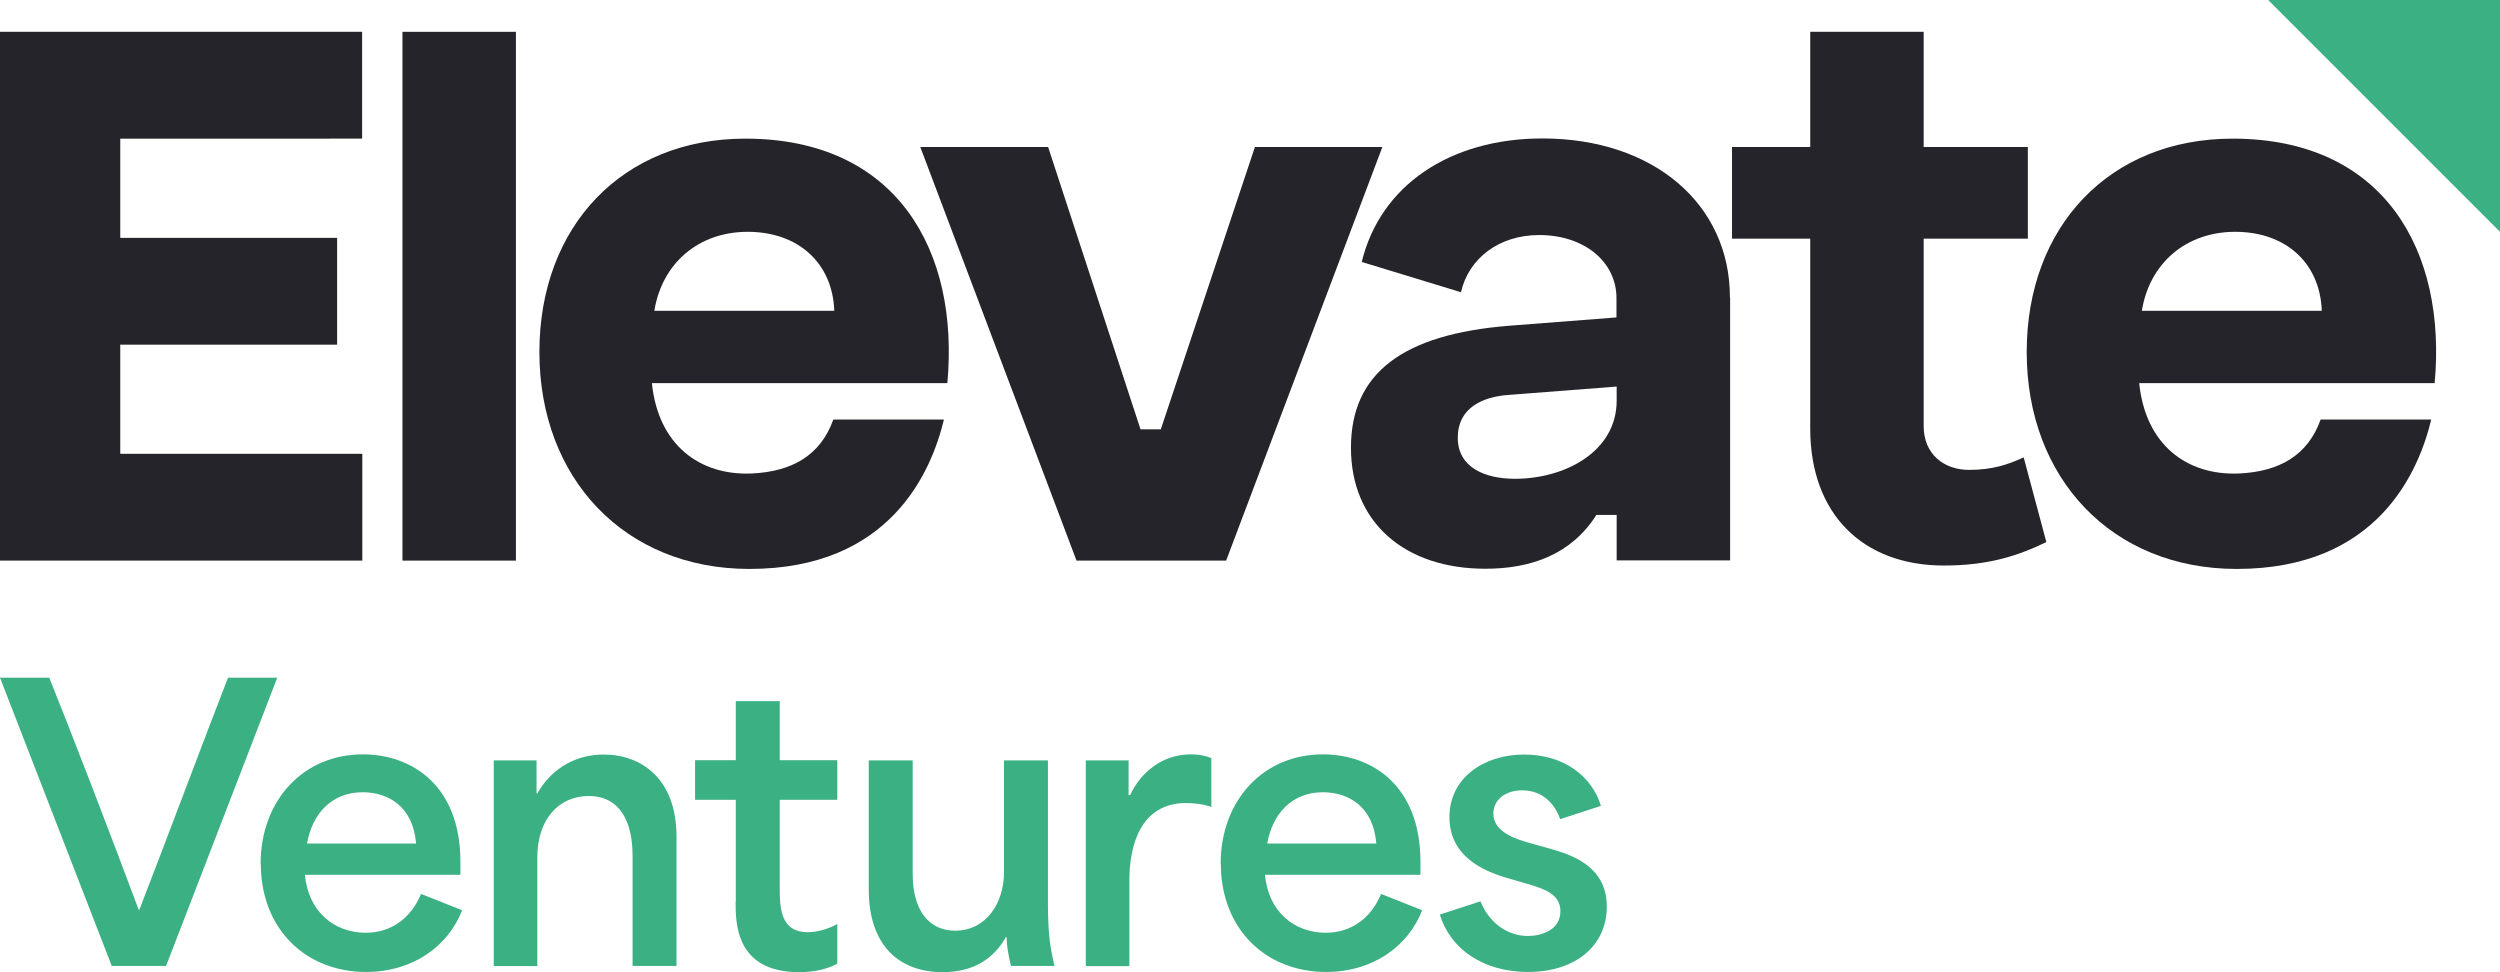
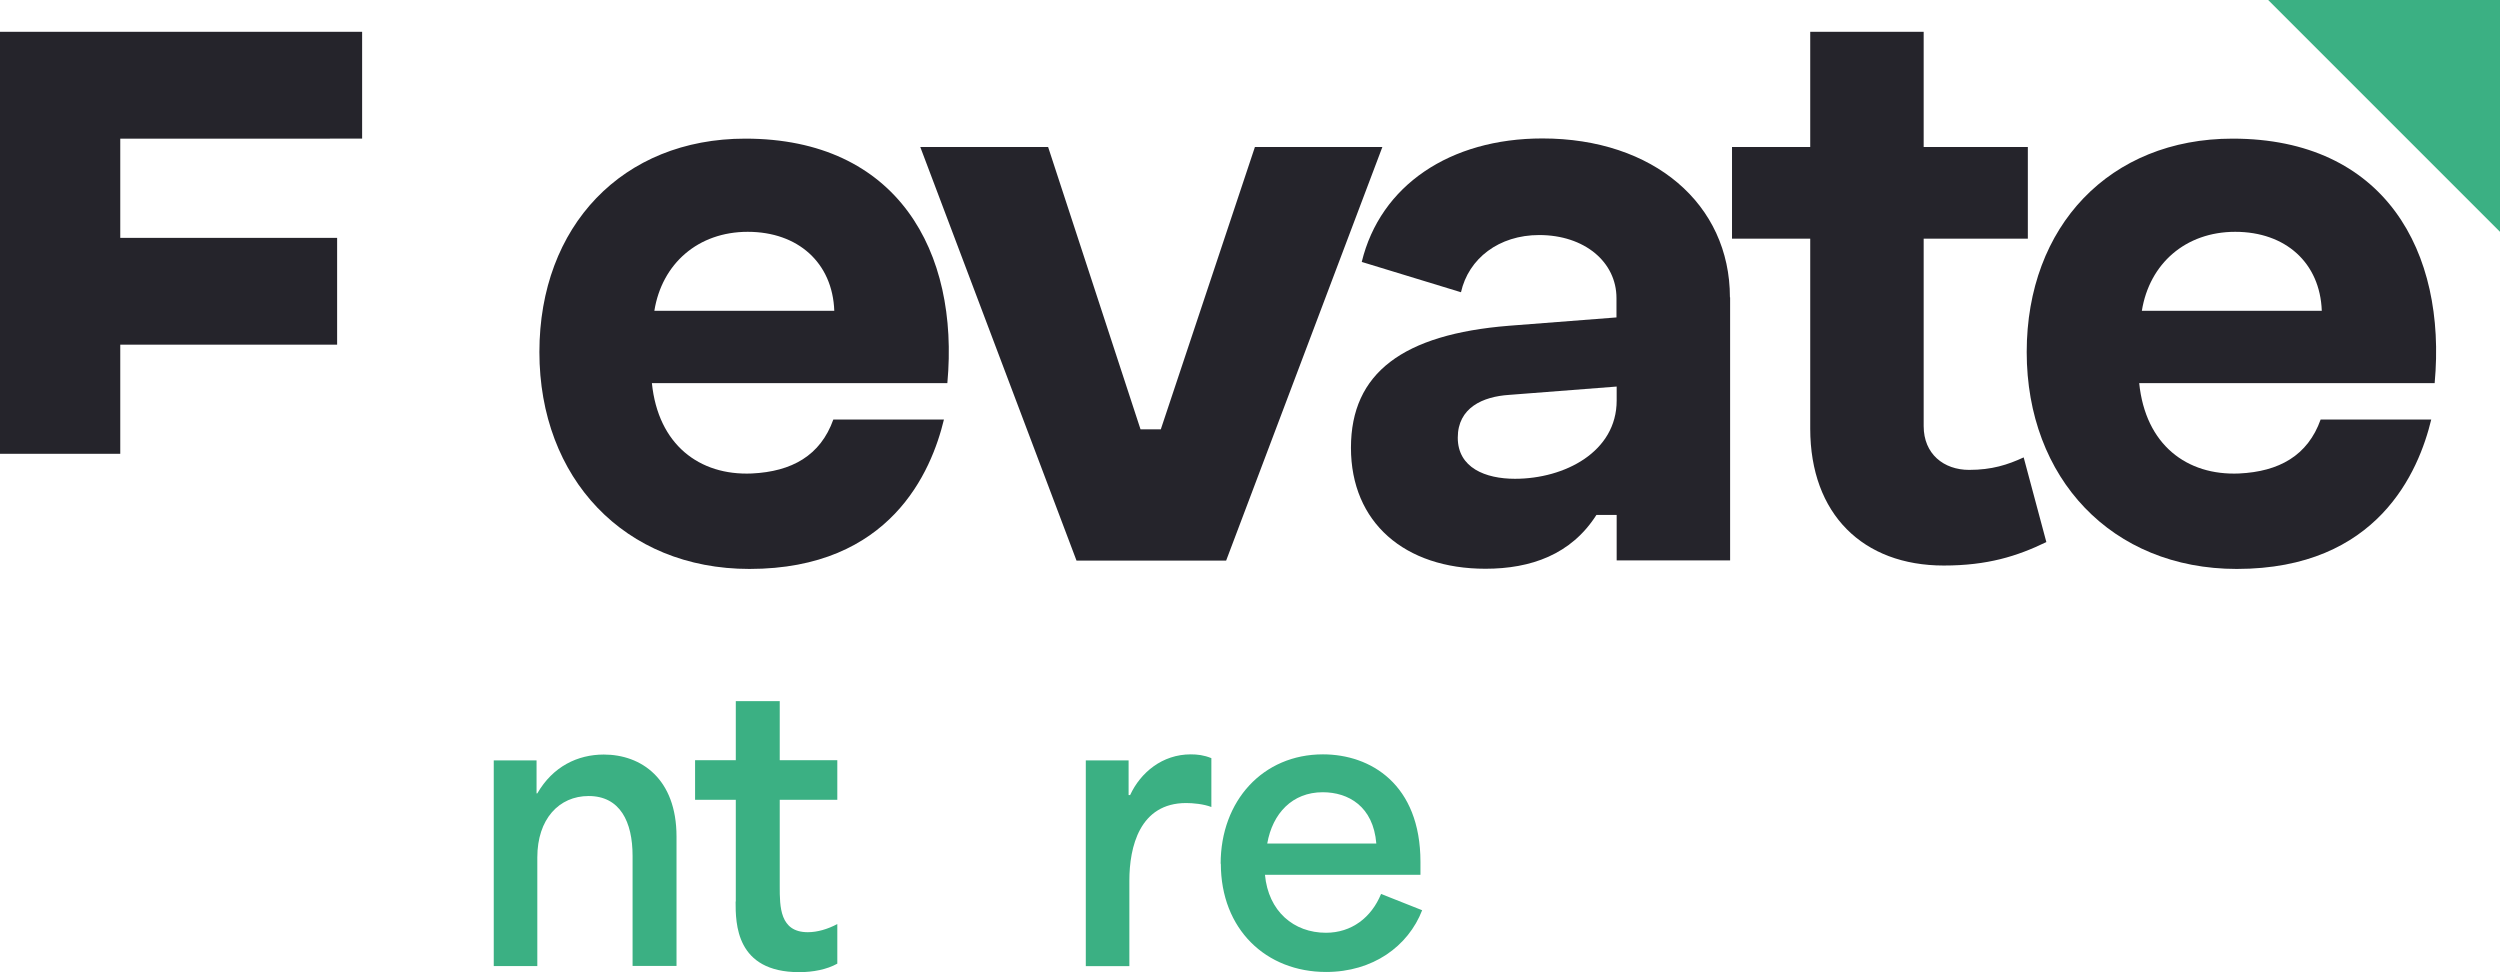
<svg xmlns="http://www.w3.org/2000/svg" id="Layer_1" data-name="Layer 1" width="132" height="51.33" viewBox="0 0 132 51.33">
-   <path d="M6.35,7.31v5.25h11.45v5.64H6.35v5.76h12.78v5.64H0V1.68h19.12v5.64H6.35Z" fill="#25242b" stroke-width="0" />
-   <path d="M21.25,1.68h5.99v27.92h-5.99V1.68Z" fill="#25242b" stroke-width="0" />
+   <path d="M6.35,7.31v5.25h11.45v5.64H6.35v5.76h12.78H0V1.68h19.12v5.64H6.35Z" fill="#25242b" stroke-width="0" />
  <polygon points="132 12.24 119.76 0 132 0 132 12.24" fill="#3bb083" stroke-width="0" />
  <path d="M118.23,25c-2.77.12-4.95-1.52-5.28-4.77h15.6c.64-6.96-2.64-12.91-10.67-12.91-6.48,0-10.87,4.62-10.87,11.27s4.48,11.45,11.09,11.45c7.45,0,9.61-5.15,10.27-7.89h-5.84c-.68,1.91-2.2,2.75-4.3,2.85ZM118.02,12.24c2.66,0,4.48,1.64,4.57,4.17h-9.5c.4-2.49,2.31-4.17,4.93-4.17Z" fill="#25242b" stroke-width="0" />
  <path d="M72.99,7.76l-8.25,21.84h-7.9l-8.25-21.84h6.75l4.88,14.91h1.07l4.97-14.91h6.75Z" fill="#25242b" stroke-width="0" />
  <path d="M91.35,15.7v13.89h-5.99v-2.4h-1.07c-1.33,2.09-3.46,2.84-5.86,2.84-4.26,0-7.1-2.44-7.1-6.39s2.75-5.99,8.34-6.44l5.68-.44v-1.02c0-1.91-1.69-3.33-4.08-3.33-2.13,0-3.73,1.24-4.13,3.02l-5.24-1.6c.98-4.04,4.66-6.52,9.54-6.52,5.86,0,9.9,3.46,9.9,8.39ZM85.36,21.16v-.75l-5.68.44c-1.38.09-2.71.67-2.71,2.26s1.46,2.17,3.02,2.17c2.62,0,5.37-1.42,5.37-4.13Z" fill="#25242b" stroke-width="0" />
  <path d="M108.05,28.62c-1.55.75-3.11,1.24-5.42,1.24-4.26,0-7.05-2.71-7.05-7.23v-10.03h-4.13v-4.84h4.13V1.68h5.99v6.08h5.5v4.84h-5.5v9.9c0,1.47,1.06,2.31,2.4,2.31,1.2,0,2.04-.27,2.88-.66l1.2,4.48Z" fill="#25242b" stroke-width="0" />
  <path d="M39.7,25c-2.77.12-4.95-1.52-5.28-4.77h15.6c.64-6.96-2.64-12.91-10.67-12.91-6.48,0-10.87,4.62-10.87,11.27s4.48,11.45,11.09,11.45c7.45,0,9.61-5.15,10.27-7.89h-5.84c-.68,1.91-2.2,2.75-4.3,2.85ZM39.48,12.24c2.66,0,4.48,1.64,4.57,4.17h-9.5c.4-2.49,2.31-4.17,4.93-4.17Z" fill="#25242b" stroke-width="0" />
  <g>
-     <path d="M0,35.78h2.6c1.03,2.54,3.41,8.72,4.72,12.25h.04c1.37-3.53,3.69-9.72,4.68-12.25h2.6l-5.87,15.22h-2.87L0,35.78Z" fill="#3bb083" stroke-width="0" />
-     <path d="M13.76,45.61c0-3.34,2.24-5.78,5.4-5.78,2.52,0,5.15,1.58,5.15,5.68v.68h-8.21c.18,1.93,1.52,3.06,3.22,3.06,1.35,0,2.4-.8,2.91-2.05l2.17.86c-.74,1.91-2.61,3.26-5.07,3.26-3.18,0-5.56-2.26-5.56-5.72ZM21.97,44.54c-.16-1.97-1.48-2.71-2.83-2.71-1.6,0-2.65,1.11-2.93,2.71h5.76Z" fill="#3bb083" stroke-width="0" />
    <path d="M26.07,40.15h2.26v1.74h.04c.82-1.42,2.13-2.05,3.51-2.05,1.97,0,3.84,1.27,3.84,4.33v6.83h-2.32v-5.81c0-1.8-.66-3.16-2.32-3.16-1.56,0-2.71,1.21-2.71,3.24v5.74h-2.3v-10.85Z" fill="#3bb083" stroke-width="0" />
    <path d="M38.85,47.6v-5.37h-2.15v-2.09h2.15v-3.12h2.32v3.12h3.04v2.09h-3.04v4.57c0,1.07,0,2.42,1.48,2.42.51,0,1.05-.16,1.56-.43v2.09c-.55.31-1.29.45-2.01.45-3.36,0-3.36-2.58-3.36-3.73Z" fill="#3bb083" stroke-width="0" />
-     <path d="M45.87,46.96v-6.81h2.32v5.99c0,1.99.9,3,2.24,3,1.64,0,2.58-1.46,2.58-3.08v-5.91h2.32v7.45c0,1.81.14,2.54.35,3.4h-2.3c-.16-.64-.23-1.13-.23-1.52h-.04c-.66,1.17-1.74,1.85-3.34,1.85-2.24,0-3.9-1.35-3.9-4.37Z" fill="#3bb083" stroke-width="0" />
    <path d="M57.33,40.15h2.26v1.83h.08c.55-1.19,1.7-2.15,3.2-2.15.35,0,.7.04,1.09.2v2.58c-.41-.16-.98-.21-1.33-.21-2.46,0-3,2.32-3,4.1v4.51h-2.3v-10.85Z" fill="#3bb083" stroke-width="0" />
    <path d="M64.45,45.61c0-3.34,2.24-5.78,5.4-5.78,2.52,0,5.15,1.58,5.15,5.68v.68h-8.21c.18,1.93,1.52,3.06,3.22,3.06,1.35,0,2.4-.8,2.91-2.05l2.17.86c-.74,1.91-2.61,3.26-5.07,3.26-3.18,0-5.56-2.26-5.56-5.72ZM72.67,44.54c-.16-1.97-1.48-2.71-2.83-2.71-1.6,0-2.65,1.11-2.93,2.71h5.76Z" fill="#3bb083" stroke-width="0" />
-     <path d="M76.02,48.29l2.15-.7c.51,1.27,1.56,1.83,2.5,1.83.72,0,1.72-.31,1.72-1.31,0-.92-.9-1.19-1.74-1.44l-1.13-.33c-1.25-.37-2.99-1.15-2.99-3.2s1.8-3.3,3.94-3.3,3.59,1.17,4.06,2.71l-2.15.7c-.29-.8-.92-1.52-2.01-1.52-.88,0-1.52.49-1.52,1.23,0,.98,1.17,1.35,2.09,1.6l.9.25c1.07.31,3,.88,3,3.06,0,2.05-1.64,3.45-4.16,3.45-2.38,0-4.12-1.23-4.66-3.04Z" fill="#3bb083" stroke-width="0" />
  </g>
</svg>